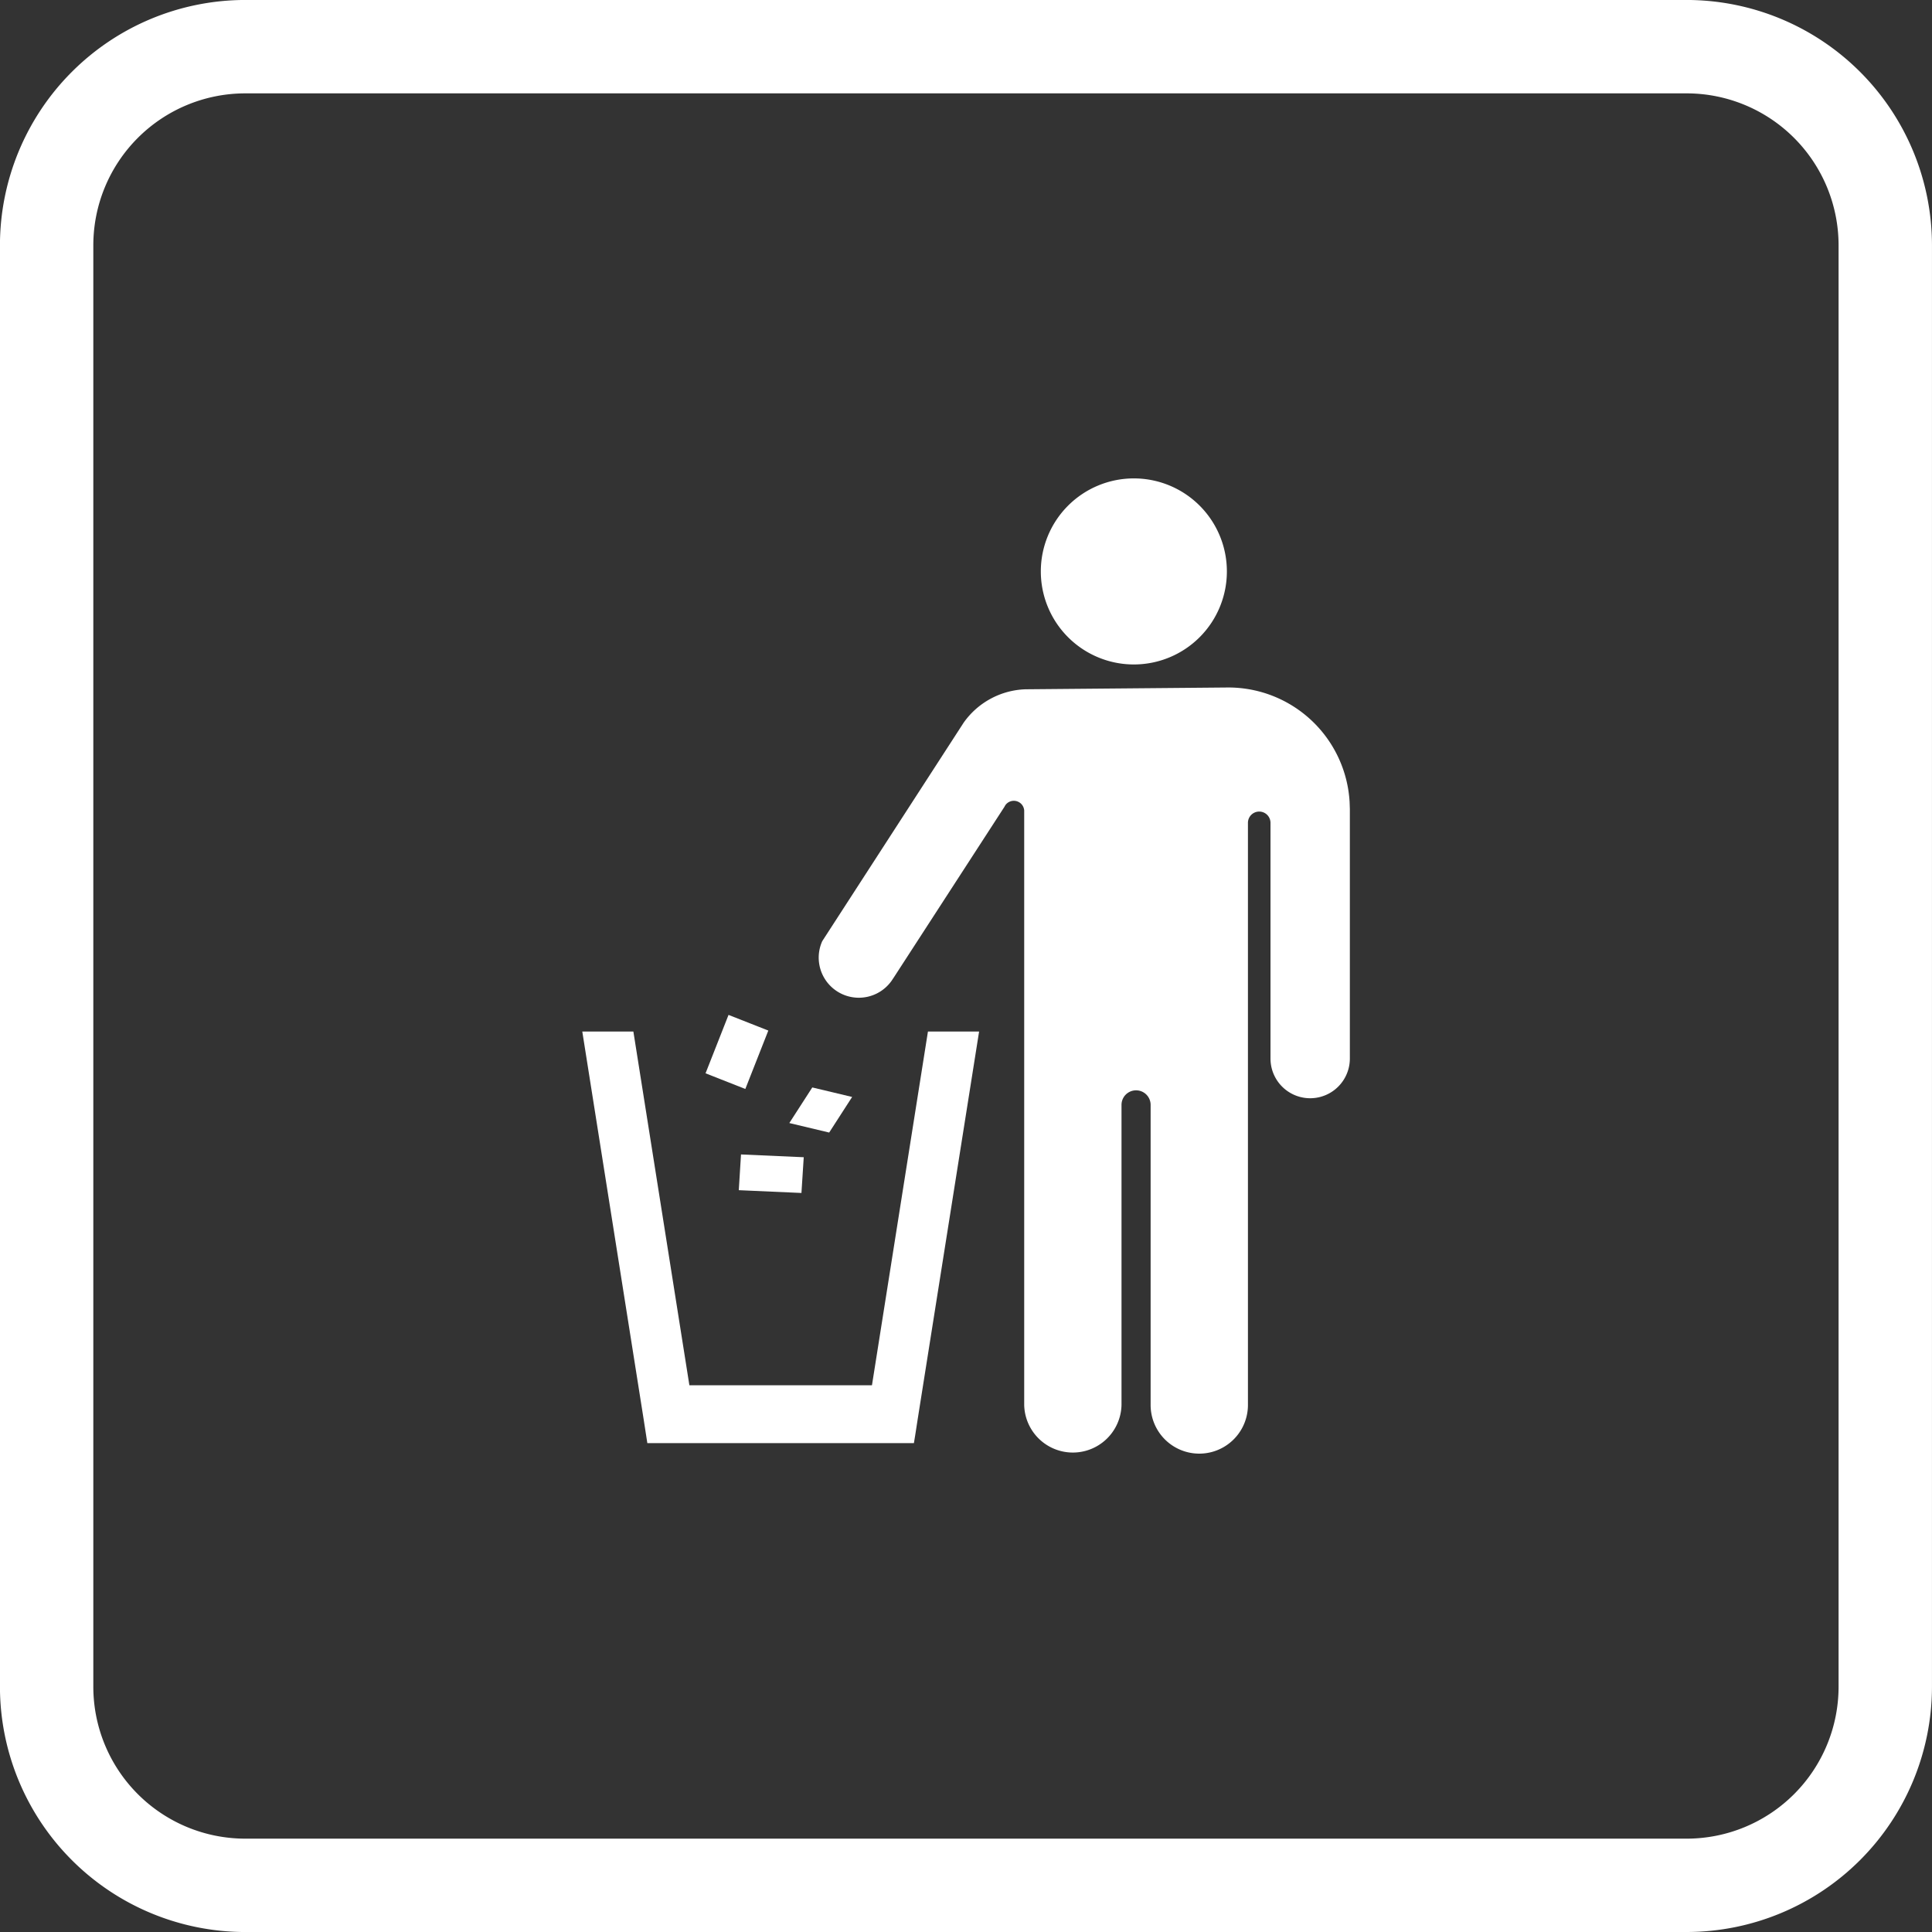
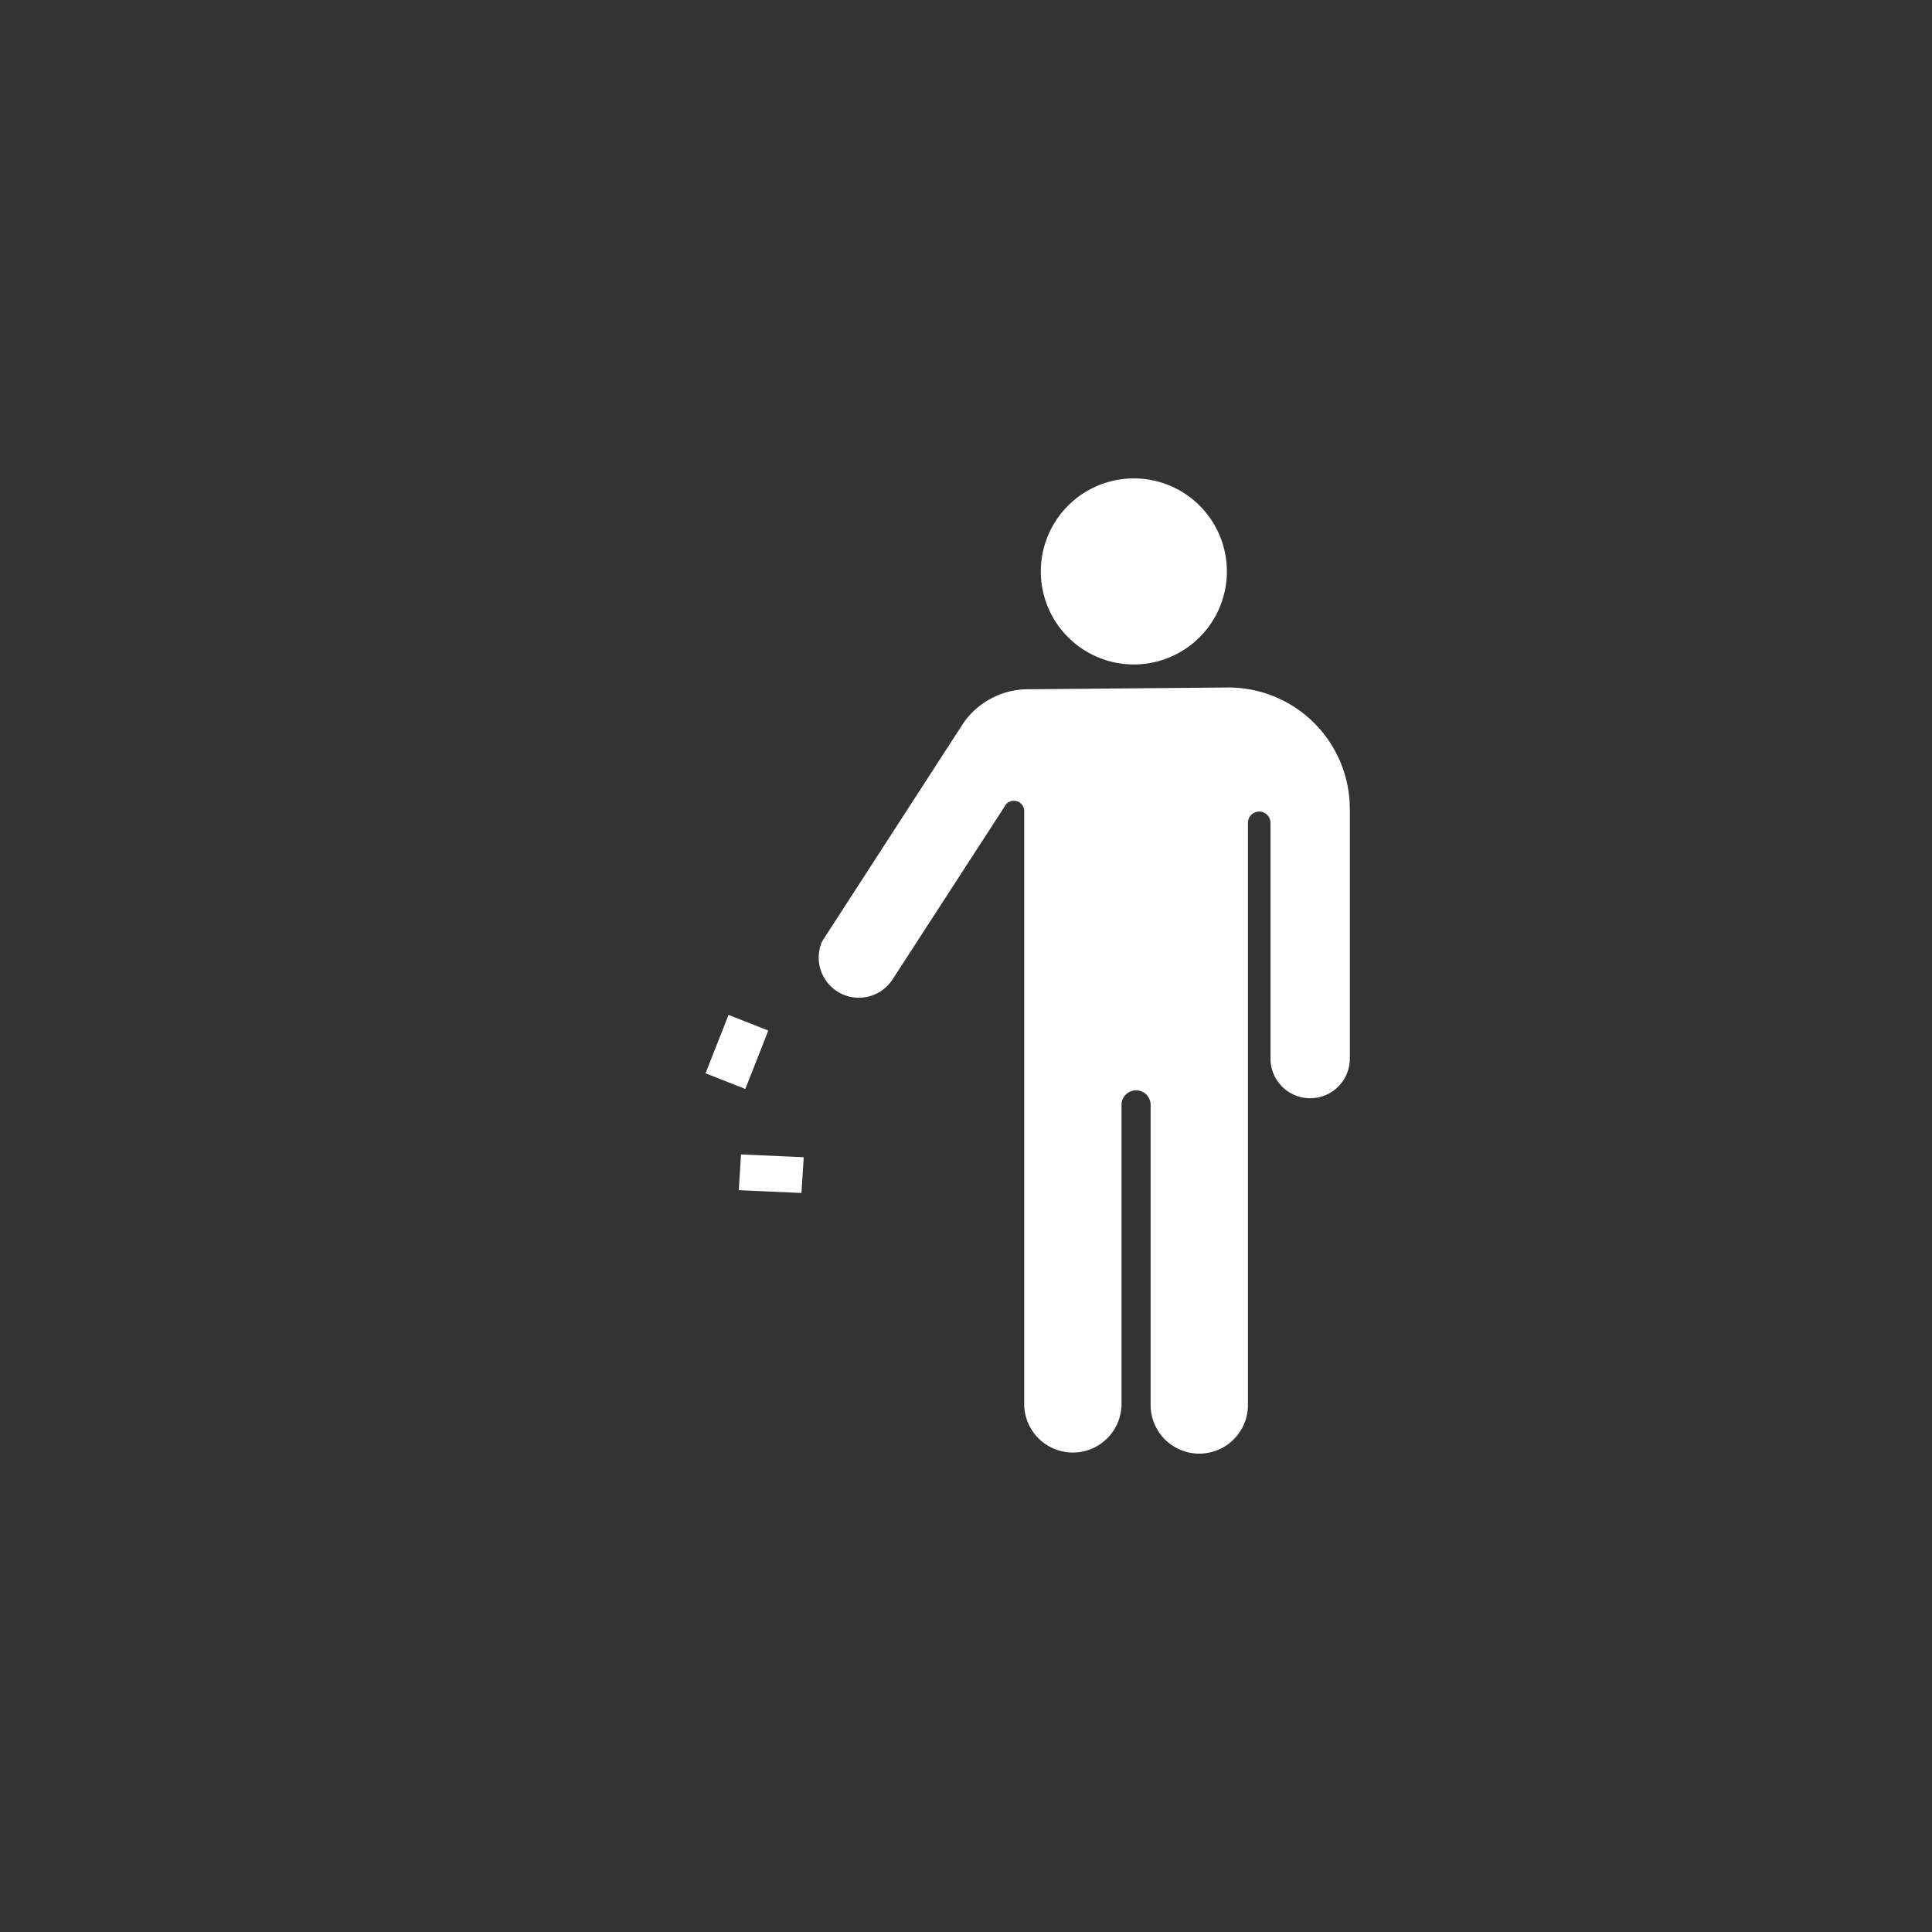
<svg xmlns="http://www.w3.org/2000/svg" width="78.442" height="78.443" viewBox="0 0 78.442 78.443">
  <rect x="0" y="0" width="78.442" height="78.443" fill="#333333" stroke="none" />
  <g id="Gruppe_24696" data-name="Gruppe 24696" transform="translate(-556.709 -6147.694)">
-     <path id="Pfad_283061" data-name="Pfad 283061" d="M725.534,78.444H667a9.967,9.967,0,0,1-9.955-9.955V9.957A9.967,9.967,0,0,1,667,0h58.532a9.967,9.967,0,0,1,9.956,9.956V68.488a9.967,9.967,0,0,1-9.956,9.955M667,3.792a6.171,6.171,0,0,0-6.164,6.165V68.488A6.171,6.171,0,0,0,667,74.653h58.532a6.171,6.171,0,0,0,6.164-6.164V9.957a6.171,6.171,0,0,0-6.164-6.165Z" transform="translate(-100.338 6147.693)" fill="#fff" />
-     <path id="Pfad_283062" data-name="Pfad 283062" d="M727.27,117.926h-7.413l-2.274-14.361h-2.074L718,119.307l.1.646.05.323h10.823l.053-.323.1-.646,2.494-15.743h-2.077Z" transform="translate(-135.158 6086.011)" fill="#fff" />
    <path id="Pfad_283063" data-name="Pfad 283063" d="M765.317,48.033a3.777,3.777,0,1,0,3.779,3.775,3.776,3.776,0,0,0-3.779-3.775" transform="translate(-162.574 6119.085)" fill="#fff" />
    <path id="Pfad_283064" data-name="Pfad 283064" d="M755.868,69.024l-8.236.073a3.208,3.208,0,0,0-2.506,1.355l-5.742,8.872a1.629,1.629,0,0,0,2.816,1.608l.1-.15,4.482-6.914a.6.6,0,0,1,.04-.07.422.422,0,0,1,.762.22V98.155a1.976,1.976,0,0,0,3.951,0V85.971a.591.591,0,1,1,1.182,0V98.155a1.975,1.975,0,0,0,3.951,0V74.52a.458.458,0,1,1,.916,0V84.09a1.611,1.611,0,1,0,3.222,0V73.957l-.01-.286a4.933,4.933,0,0,0-4.924-4.647" transform="translate(-149.291 6106.583)" fill="#fff" />
    <rect id="Rechteck_4051" data-name="Rechteck 4051" width="2.55" height="1.737" transform="matrix(0.366, -0.93, 0.93, 0.366, 585.355, 6191.272)" fill="#fff" />
-     <path id="Pfad_283065" data-name="Pfad 283065" d="M738.844,109.565l-1.618-.386-.932,1.445,1.618.386Z" transform="translate(-147.537 6082.667)" fill="#fff" />
+     <path id="Pfad_283065" data-name="Pfad 283065" d="M738.844,109.565Z" transform="translate(-147.537 6082.667)" fill="#fff" />
    <path id="Pfad_283066" data-name="Pfad 283066" d="M733.86,116.018l-2.547-.113-.09,1.451,2.544.113Z" transform="translate(-144.518 6078.661)" fill="#fff" />
  </g>
</svg>